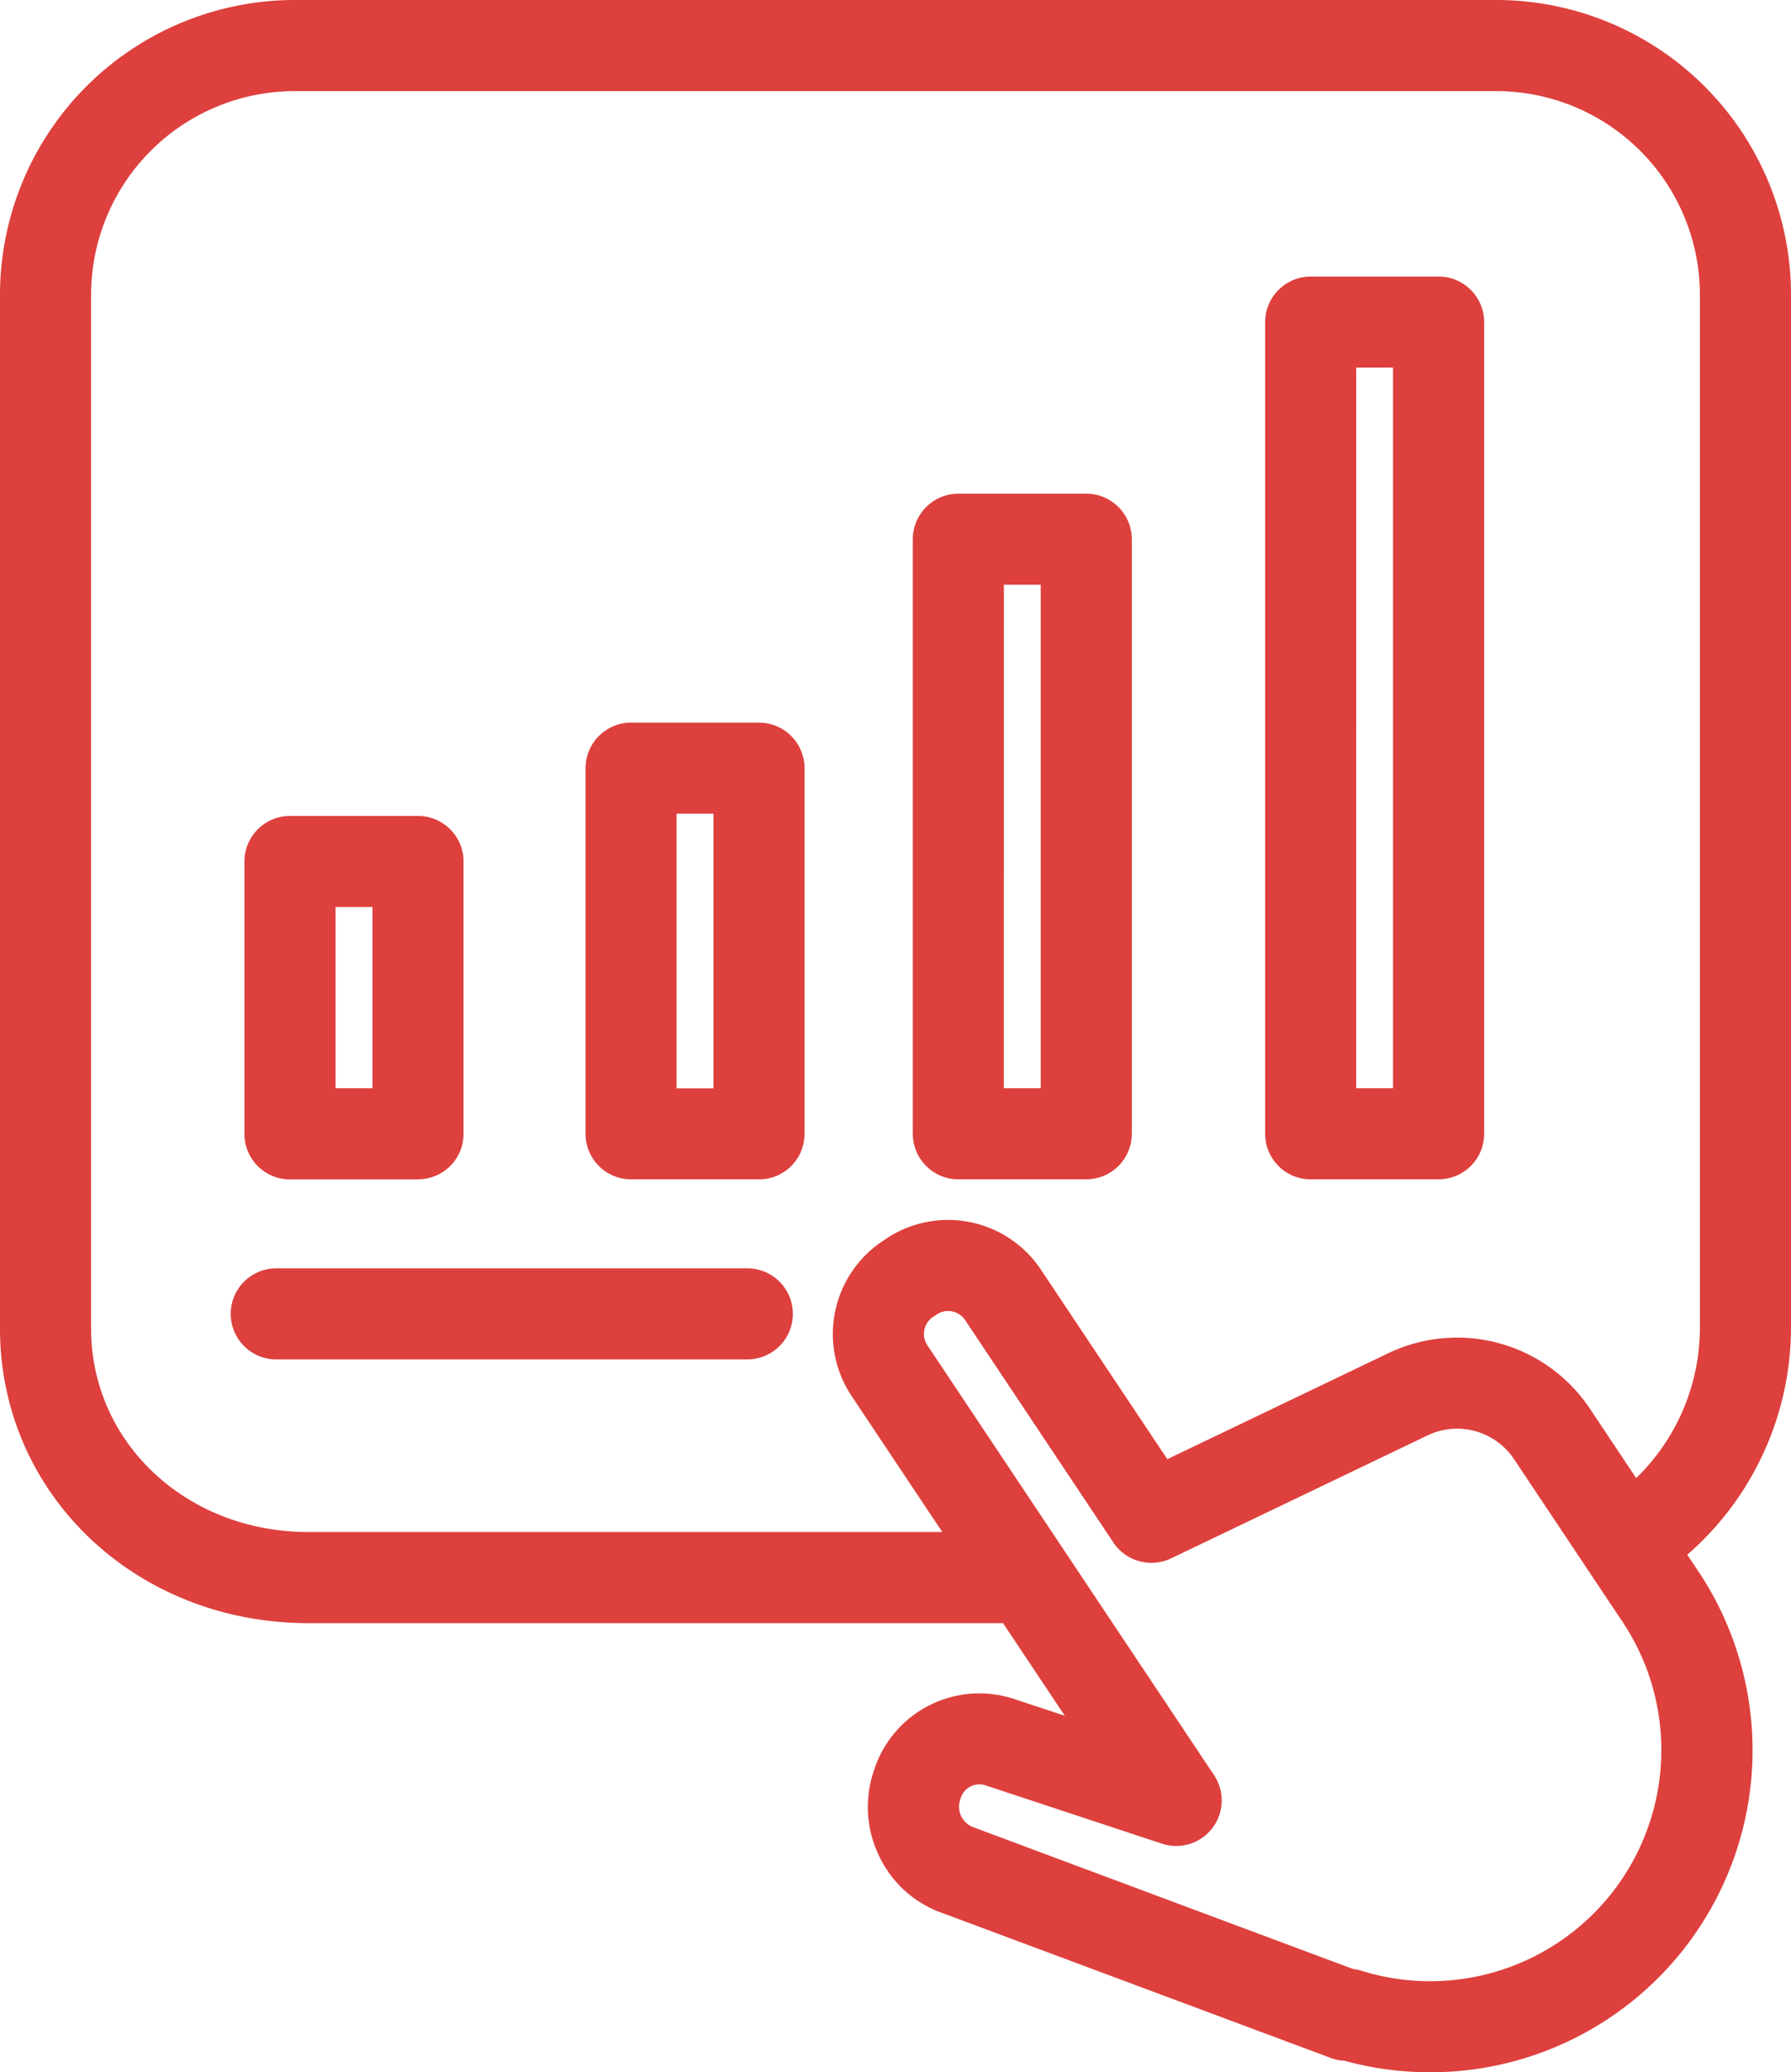
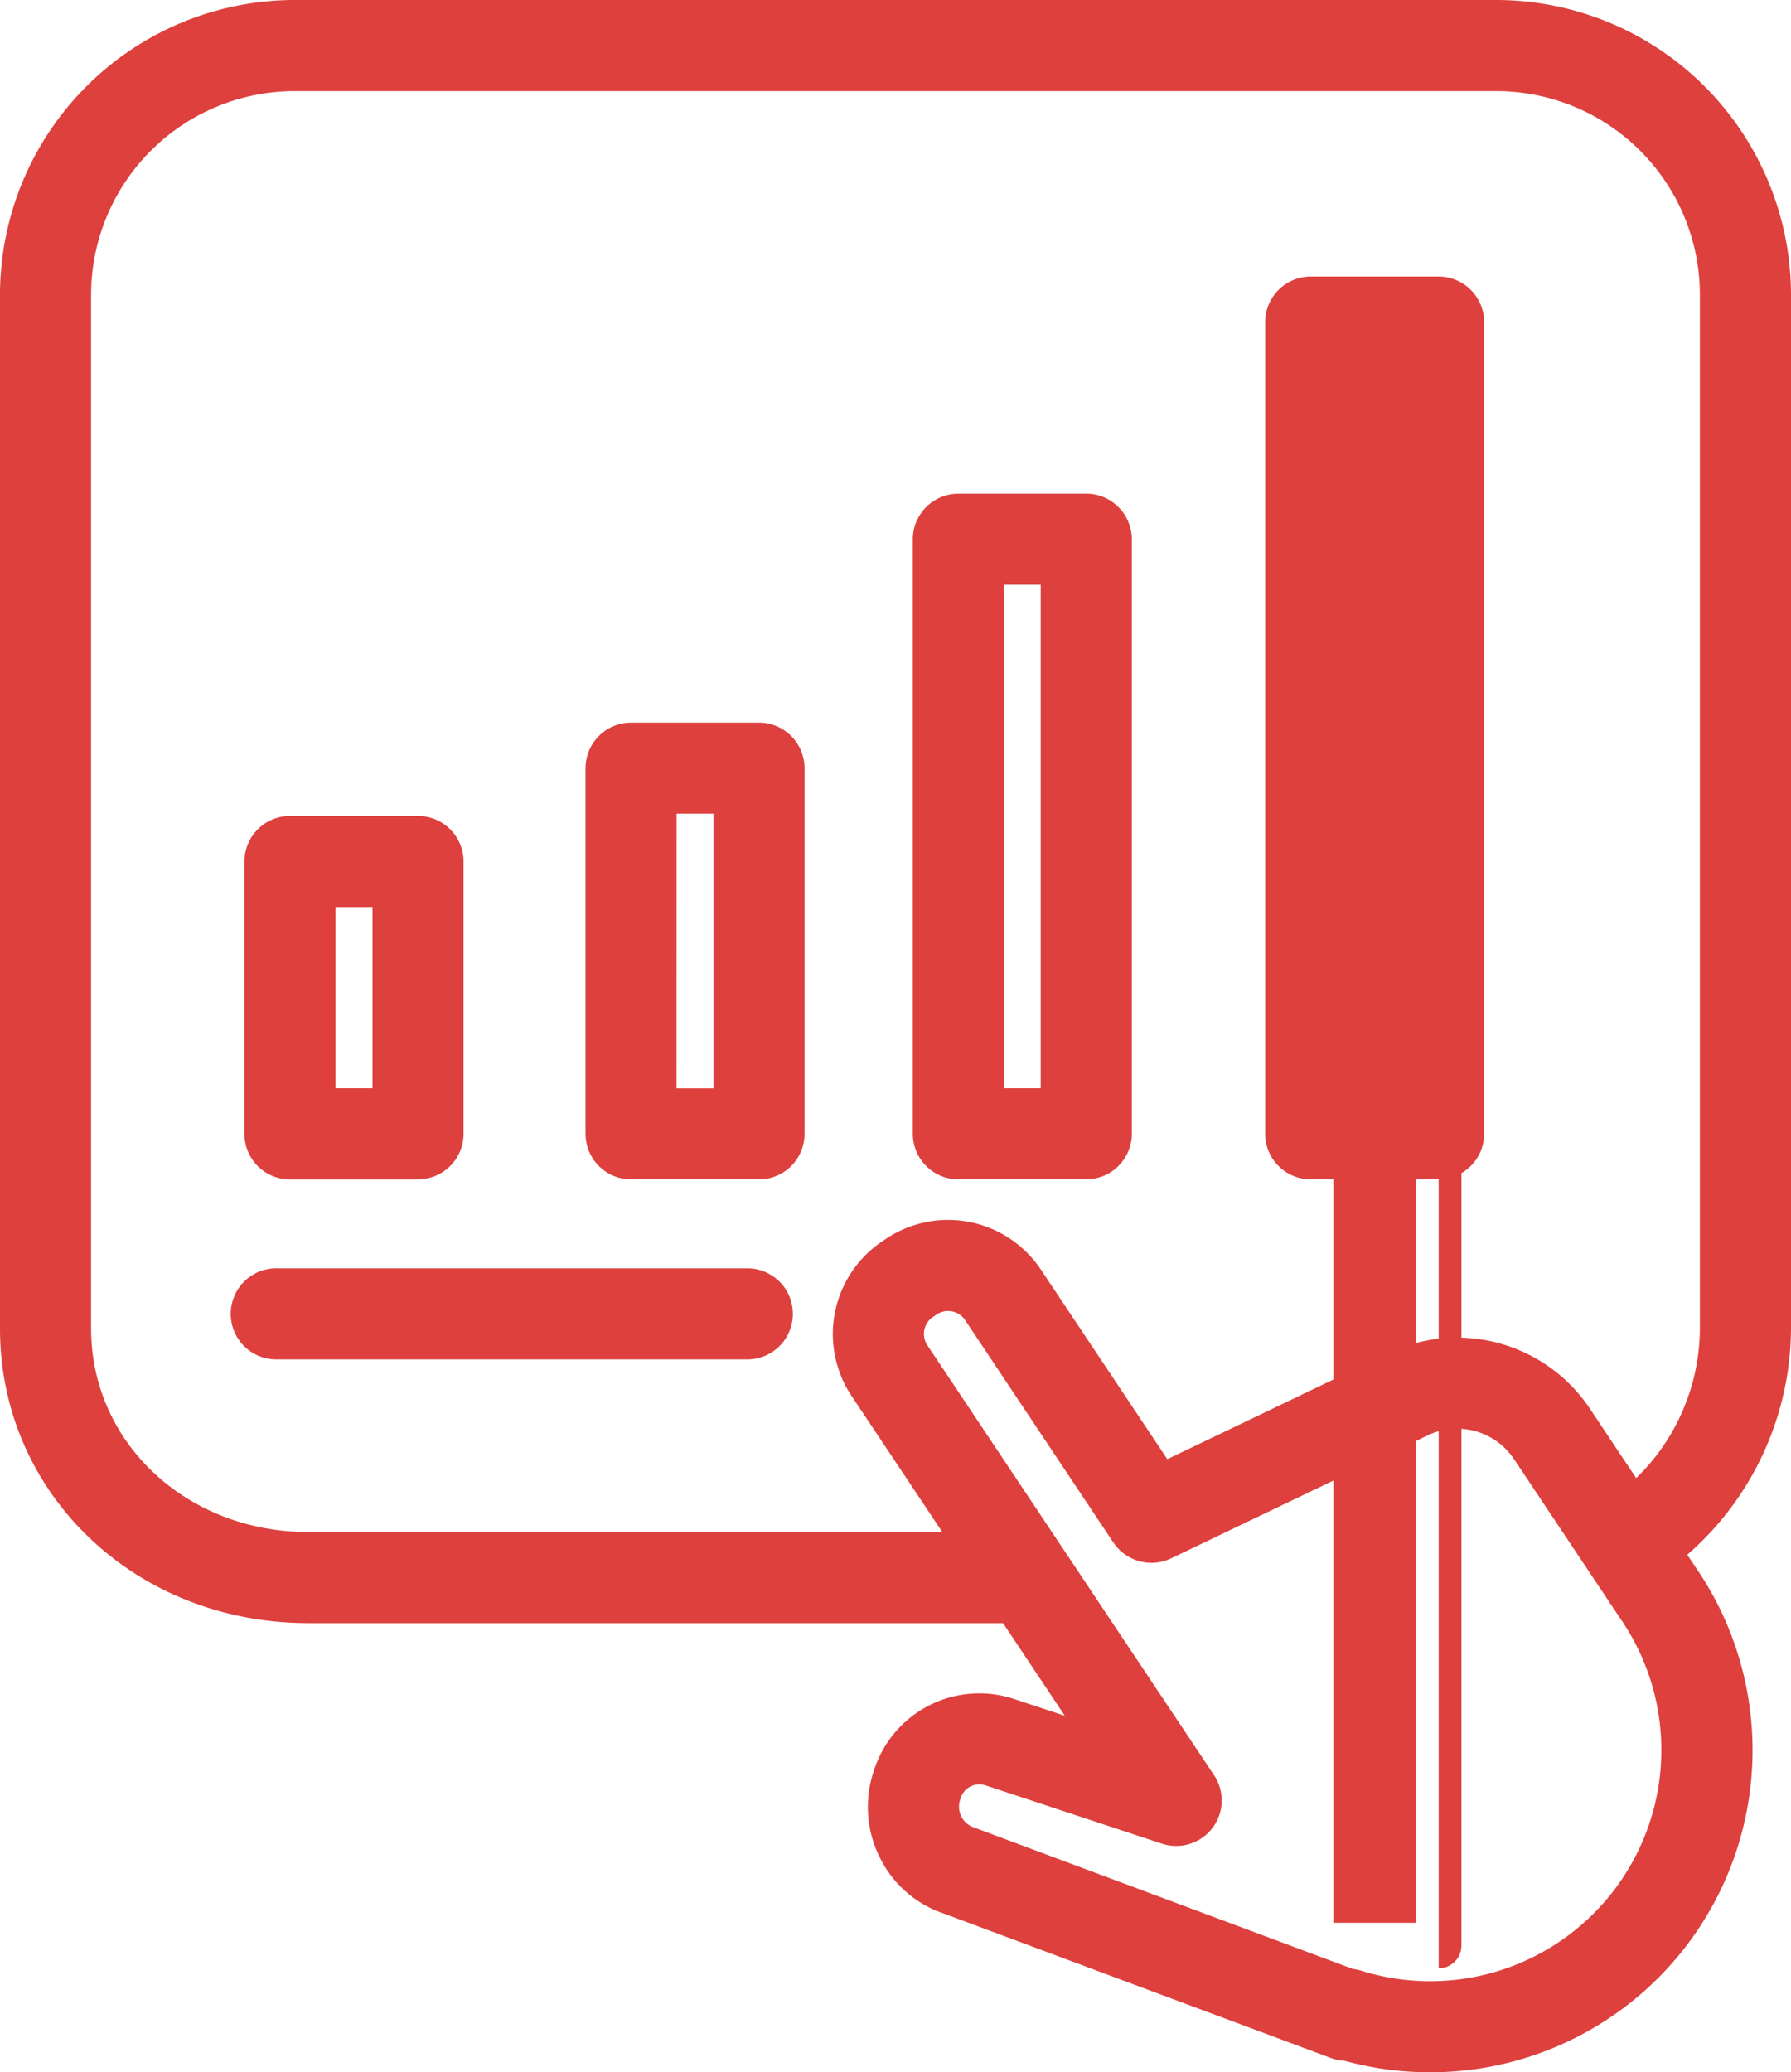
<svg xmlns="http://www.w3.org/2000/svg" id="Group_127" data-name="Group 127" width="106.268" height="122.948" viewBox="0 0 106.268 122.948">
  <defs>
    <clipPath id="clip-path">
      <rect id="Rectangle_109" data-name="Rectangle 109" width="106.268" height="122.948" fill="none" />
    </clipPath>
  </defs>
  <g id="Group_126" data-name="Group 126" clip-path="url(#clip-path)">
    <path id="Path_641" data-name="Path 641" d="M60.742,95.1h-42.3C8.942,95.1,1.5,88.012,1.5,78.967V17.63A16.149,16.149,0,0,1,17.629,1.5h71.3a16.149,16.149,0,0,1,16.13,16.13V78.967a16.537,16.537,0,0,1-7.379,13.693A1.351,1.351,0,0,1,96.2,90.4a13.807,13.807,0,0,0,6.159-11.434V17.63A13.443,13.443,0,0,0,88.934,4.2h-71.3A13.443,13.443,0,0,0,4.2,17.63V78.967c0,7.53,6.256,13.428,14.241,13.428h42.3a1.351,1.351,0,1,1,0,2.7" transform="translate(-0.149 -0.149)" fill="#dd403d" />
    <path id="Path_642" data-name="Path 642" d="M60.595,96.3H18.3C8.036,96.3,0,88.622,0,78.819V17.482A17.5,17.5,0,0,1,17.481,0H88.786a17.5,17.5,0,0,1,17.482,17.481V78.819a17.9,17.9,0,0,1-7.99,14.823,2.7,2.7,0,0,1-2.965-4.52,12.442,12.442,0,0,0,5.549-10.3V17.482A12.089,12.089,0,0,0,88.786,5.406H17.481A12.089,12.089,0,0,0,5.405,17.482V78.819c0,6.772,5.661,12.076,12.89,12.076h42.3a2.7,2.7,0,0,1,0,5.405M2.7,78.819C2.7,87.106,9.552,93.6,18.3,93.6h0C9.552,93.6,2.7,87.106,2.7,78.819M103.565,17.482V78.819a15.169,15.169,0,0,1-6.77,12.563,15.169,15.169,0,0,0,6.77-12.563Z" transform="translate(0 0)" fill="#dd403d" />
-     <path id="Path_643" data-name="Path 643" d="M46,87.73H18.05a1.351,1.351,0,0,1,0-2.7H46a1.351,1.351,0,1,1,0,2.7" transform="translate(-1.655 -8.427)" fill="#dd403d" />
    <path id="Path_644" data-name="Path 644" d="M45.848,88.933H17.9a2.7,2.7,0,0,1,0-5.405H45.848a2.7,2.7,0,0,1,0,5.405m0-2.7h0Z" transform="translate(-1.507 -8.279)" fill="#dd403d" />
    <path id="Path_645" data-name="Path 645" d="M26.546,74.094H18.952A1.351,1.351,0,0,1,17.6,72.742V56.582a1.351,1.351,0,0,1,1.351-1.351h7.594A1.351,1.351,0,0,1,27.9,56.582v16.16a1.351,1.351,0,0,1-1.351,1.351m-6.242-2.7h4.891V57.934H20.3Z" transform="translate(-1.745 -5.474)" fill="#dd403d" />
    <path id="Path_646" data-name="Path 646" d="M26.4,75.3H18.8a2.7,2.7,0,0,1-2.7-2.7V56.434a2.705,2.705,0,0,1,2.7-2.7H26.4a2.705,2.705,0,0,1,2.7,2.7v16.16a2.7,2.7,0,0,1-2.7,2.7m-7.593-2.7H26.4l0-16.16v16.16Zm2.7-2.7H23.7V59.136H21.507Z" transform="translate(-1.596 -5.325)" fill="#dd403d" />
    <path id="Path_647" data-name="Path 647" d="M49.006,73.485H41.412a1.351,1.351,0,0,1-1.351-1.351v-21.7a1.352,1.352,0,0,1,1.351-1.351h7.594a1.352,1.352,0,0,1,1.351,1.351v21.7a1.351,1.351,0,0,1-1.351,1.351m-6.242-2.7h4.891V51.79H42.764Z" transform="translate(-3.971 -4.865)" fill="#dd403d" />
    <path id="Path_648" data-name="Path 648" d="M48.857,74.687H41.265a2.7,2.7,0,0,1-2.7-2.7V50.29a2.705,2.705,0,0,1,2.7-2.7h7.593a2.705,2.705,0,0,1,2.7,2.7v21.7a2.7,2.7,0,0,1-2.7,2.7m-7.593-2.7h7.594l0-21.7v21.7Zm2.7-2.7h2.188V52.992H43.967Z" transform="translate(-3.822 -4.717)" fill="#dd403d" />
    <path id="Path_649" data-name="Path 649" d="M70.562,71.99H62.969a1.351,1.351,0,0,1-1.351-1.351V35.36a1.351,1.351,0,0,1,1.351-1.351h7.593a1.351,1.351,0,0,1,1.351,1.351V70.639a1.351,1.351,0,0,1-1.351,1.351m-6.241-2.7h4.891V36.712H64.321Z" transform="translate(-6.107 -3.371)" fill="#dd403d" />
    <path id="Path_650" data-name="Path 650" d="M70.414,73.193H62.821a2.705,2.705,0,0,1-2.7-2.7V35.212a2.706,2.706,0,0,1,2.7-2.7h7.594a2.706,2.706,0,0,1,2.7,2.7V70.49a2.705,2.705,0,0,1-2.7,2.7m-7.594-2.7h7.6l0-35.279V70.49Zm2.7-2.7h2.188V37.914H65.523Z" transform="translate(-5.959 -3.222)" fill="#dd403d" />
-     <path id="Path_651" data-name="Path 651" d="M93.768,70.573H86.174a1.351,1.351,0,0,1-1.351-1.351V21.062a1.351,1.351,0,0,1,1.351-1.351h7.594a1.351,1.351,0,0,1,1.351,1.351v48.16a1.351,1.351,0,0,1-1.351,1.351m-6.242-2.7h4.89V22.414h-4.89Z" transform="translate(-8.407 -1.954)" fill="#dd403d" />
+     <path id="Path_651" data-name="Path 651" d="M93.768,70.573H86.174a1.351,1.351,0,0,1-1.351-1.351a1.351,1.351,0,0,1,1.351-1.351h7.594a1.351,1.351,0,0,1,1.351,1.351v48.16a1.351,1.351,0,0,1-1.351,1.351m-6.242-2.7h4.89V22.414h-4.89Z" transform="translate(-8.407 -1.954)" fill="#dd403d" />
    <path id="Path_652" data-name="Path 652" d="M93.619,71.776H86.026a2.705,2.705,0,0,1-2.7-2.7V20.913a2.706,2.706,0,0,1,2.7-2.7h7.594a2.706,2.706,0,0,1,2.7,2.7v48.16a2.705,2.705,0,0,1-2.7,2.7m-7.594-2.7h7.6l0-48.16v48.16Zm2.7-2.7h2.188V23.615H88.728Z" transform="translate(-8.258 -1.805)" fill="#dd403d" />
    <path id="Path_653" data-name="Path 653" d="M90.419,129.708a17.748,17.748,0,0,1-4.886-.687,1.2,1.2,0,0,1-.491-.069l-22.987-8.578a5.341,5.341,0,0,1-3.351-6.738l.042-.127a5.214,5.214,0,0,1,6.586-3.314l6.734,2.225L57.236,90.181a5.275,5.275,0,0,1,1.46-7.305l.222-.148a5.268,5.268,0,0,1,7.3,1.461l8.15,12.221,14.287-6.85A8.113,8.113,0,0,1,98.8,92.445l6.305,9.455a17.762,17.762,0,0,1-14.686,27.808m-4.84-3.441a1.251,1.251,0,0,1,.361.055A15.066,15.066,0,0,0,102.857,103.4l-6.305-9.454A5.41,5.41,0,0,0,89.8,92.009L74.483,99.353a1.351,1.351,0,0,1-1.709-.469l-8.8-13.2a2.565,2.565,0,0,0-3.557-.711l-.222.148a2.567,2.567,0,0,0-.71,3.557l17.007,25.5a1.351,1.351,0,0,1-1.549,2.032l-10.46-3.456a2.511,2.511,0,0,0-3.172,1.6l-.042.127a2.647,2.647,0,0,0,1.682,3.34Z" transform="translate(-5.585 -8.112)" fill="#dd403d" />
    <path id="Path_654" data-name="Path 654" d="M90.27,130.91a19.1,19.1,0,0,1-5.069-.686,2.49,2.49,0,0,1-.784-.156l-22.983-8.577a6.542,6.542,0,0,1-3.791-3.322,6.672,6.672,0,0,1-.371-5.106l.043-.131a6.563,6.563,0,0,1,8.292-4.169l3.01.995L55.963,90.782A6.628,6.628,0,0,1,57.8,81.6l.224-.15A6.62,6.62,0,0,1,67.2,83.291l7.5,11.244,13.23-6.343a9.472,9.472,0,0,1,11.848,3.356L106.081,101A19.112,19.112,0,0,1,90.27,130.91m-2.993-2.978a16.461,16.461,0,0,0,14.335-4.249,16.528,16.528,0,0,1-14.335,4.249m-2.105-.468.194.072.216-.014c-.064-.018-.128-.039-.193-.058Zm.545-2.682a2.544,2.544,0,0,1,.484.1A13.716,13.716,0,0,0,101.584,104l-6.305-9.455a4.061,4.061,0,0,0-5.07-1.453l-15.29,7.331a2.715,2.715,0,0,1-3.417-.938l-8.8-13.2a1.212,1.212,0,0,0-1.681-.337l-.225.15a1.213,1.213,0,0,0-.334,1.681l17.007,25.5a2.7,2.7,0,0,1-3.1,4.064l-10.458-3.456a1.16,1.16,0,0,0-1.466.738l-.042.128a1.3,1.3,0,0,0,.823,1.632Zm-25.45-7.457a3.855,3.855,0,0,0,2.062,1.615l15.462,5.768L62.33,118.941a3.885,3.885,0,0,1-2.063-1.615m43.915-14.279a16.686,16.686,0,0,1-.081,17.677,16.682,16.682,0,0,0,.081-17.677M59.735,114.281a3.963,3.963,0,0,0,.128,2.214,3.989,3.989,0,0,1-.128-2.214m4.82-3.013c.07.019.138.039.206.062l10.457,3.456-10.459-3.457c-.068-.023-.135-.042-.2-.061m2.7-23.026,6.5,9.745L87.444,91.42,73.75,97.986Zm-6.879-4.968a3.924,3.924,0,0,0-.852.431l-.225.15a3.9,3.9,0,0,0-1.686,2.611A3.907,3.907,0,0,1,59.3,83.853l.224-.15a3.976,3.976,0,0,1,.851-.43m2.658.008a3.873,3.873,0,0,1,1.684,1.191,3.87,3.87,0,0,0-1.684-1.191" transform="translate(-5.437 -7.963)" fill="#dd403d" />
  </g>
</svg>